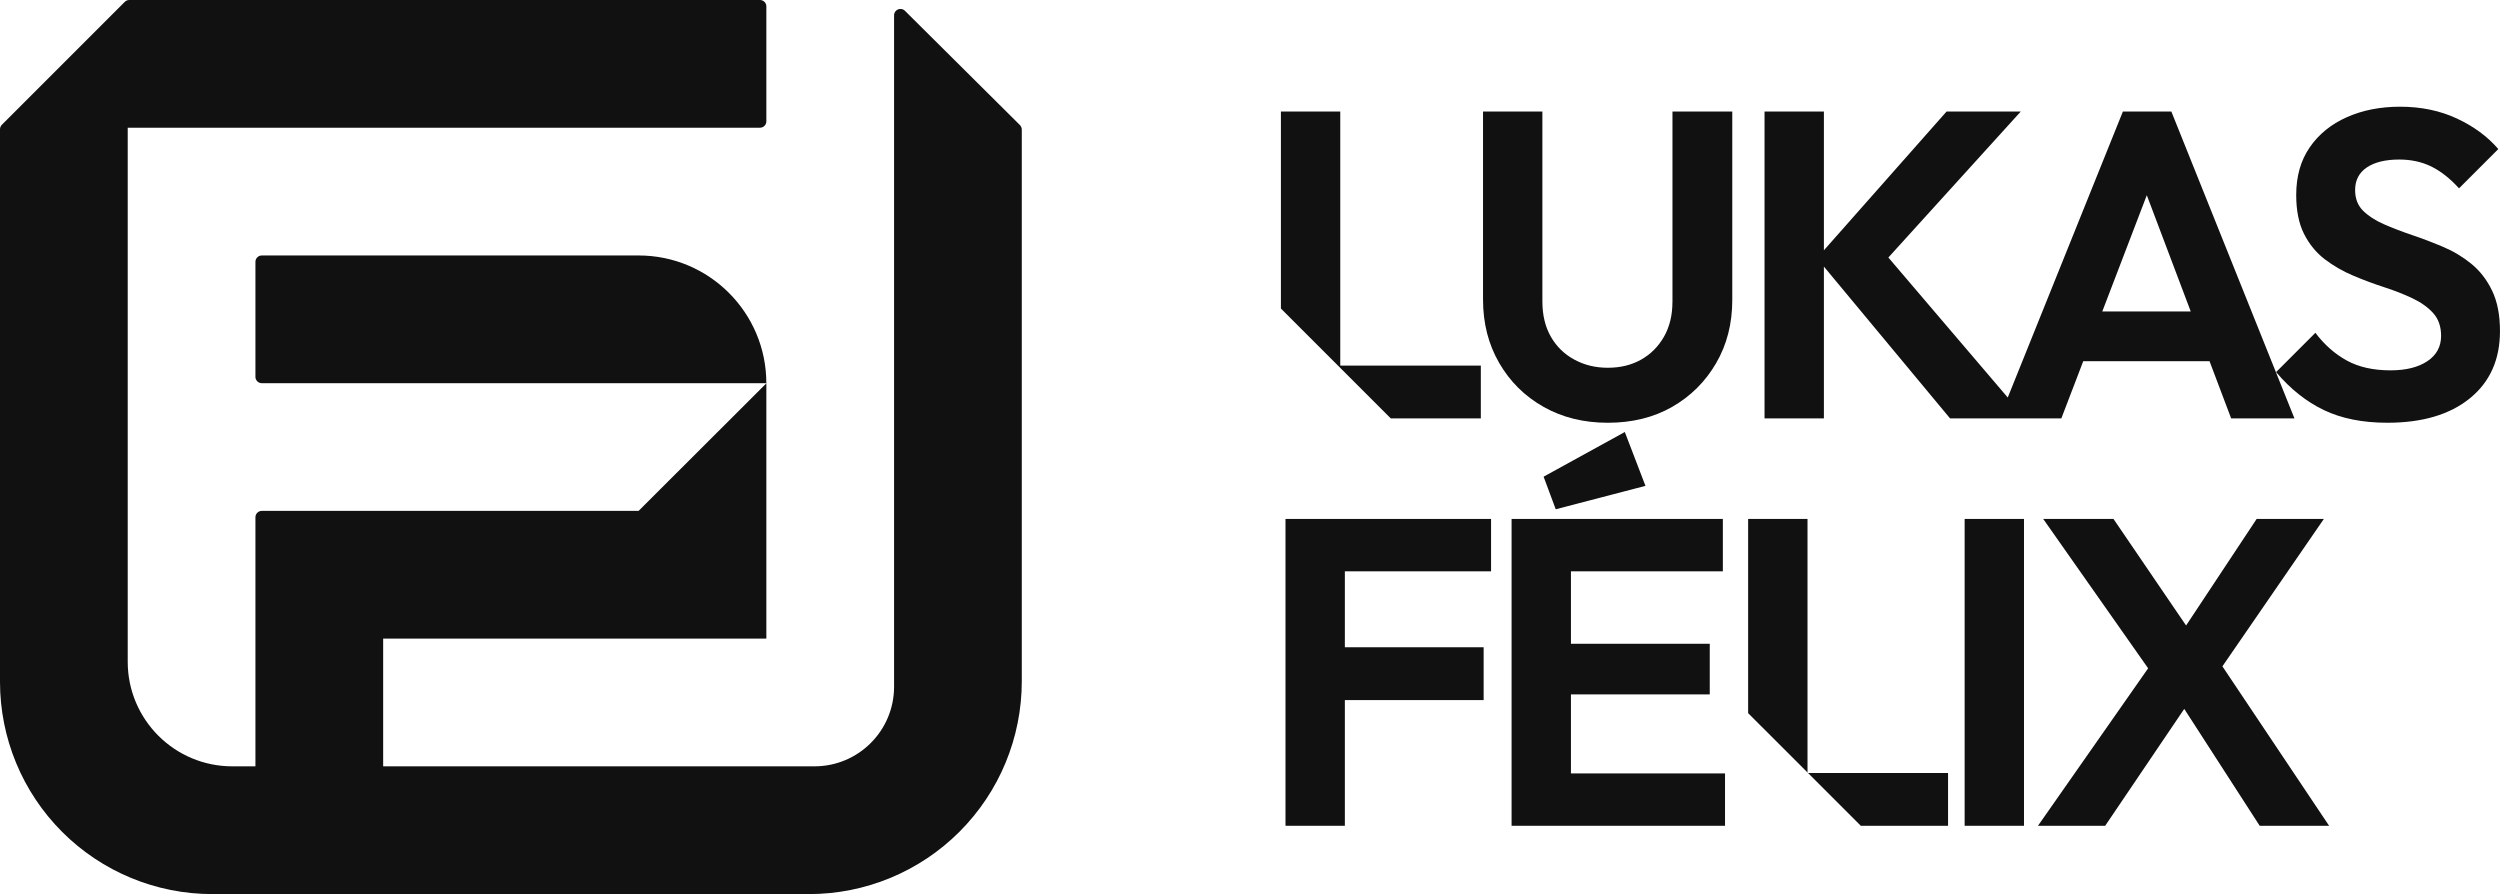
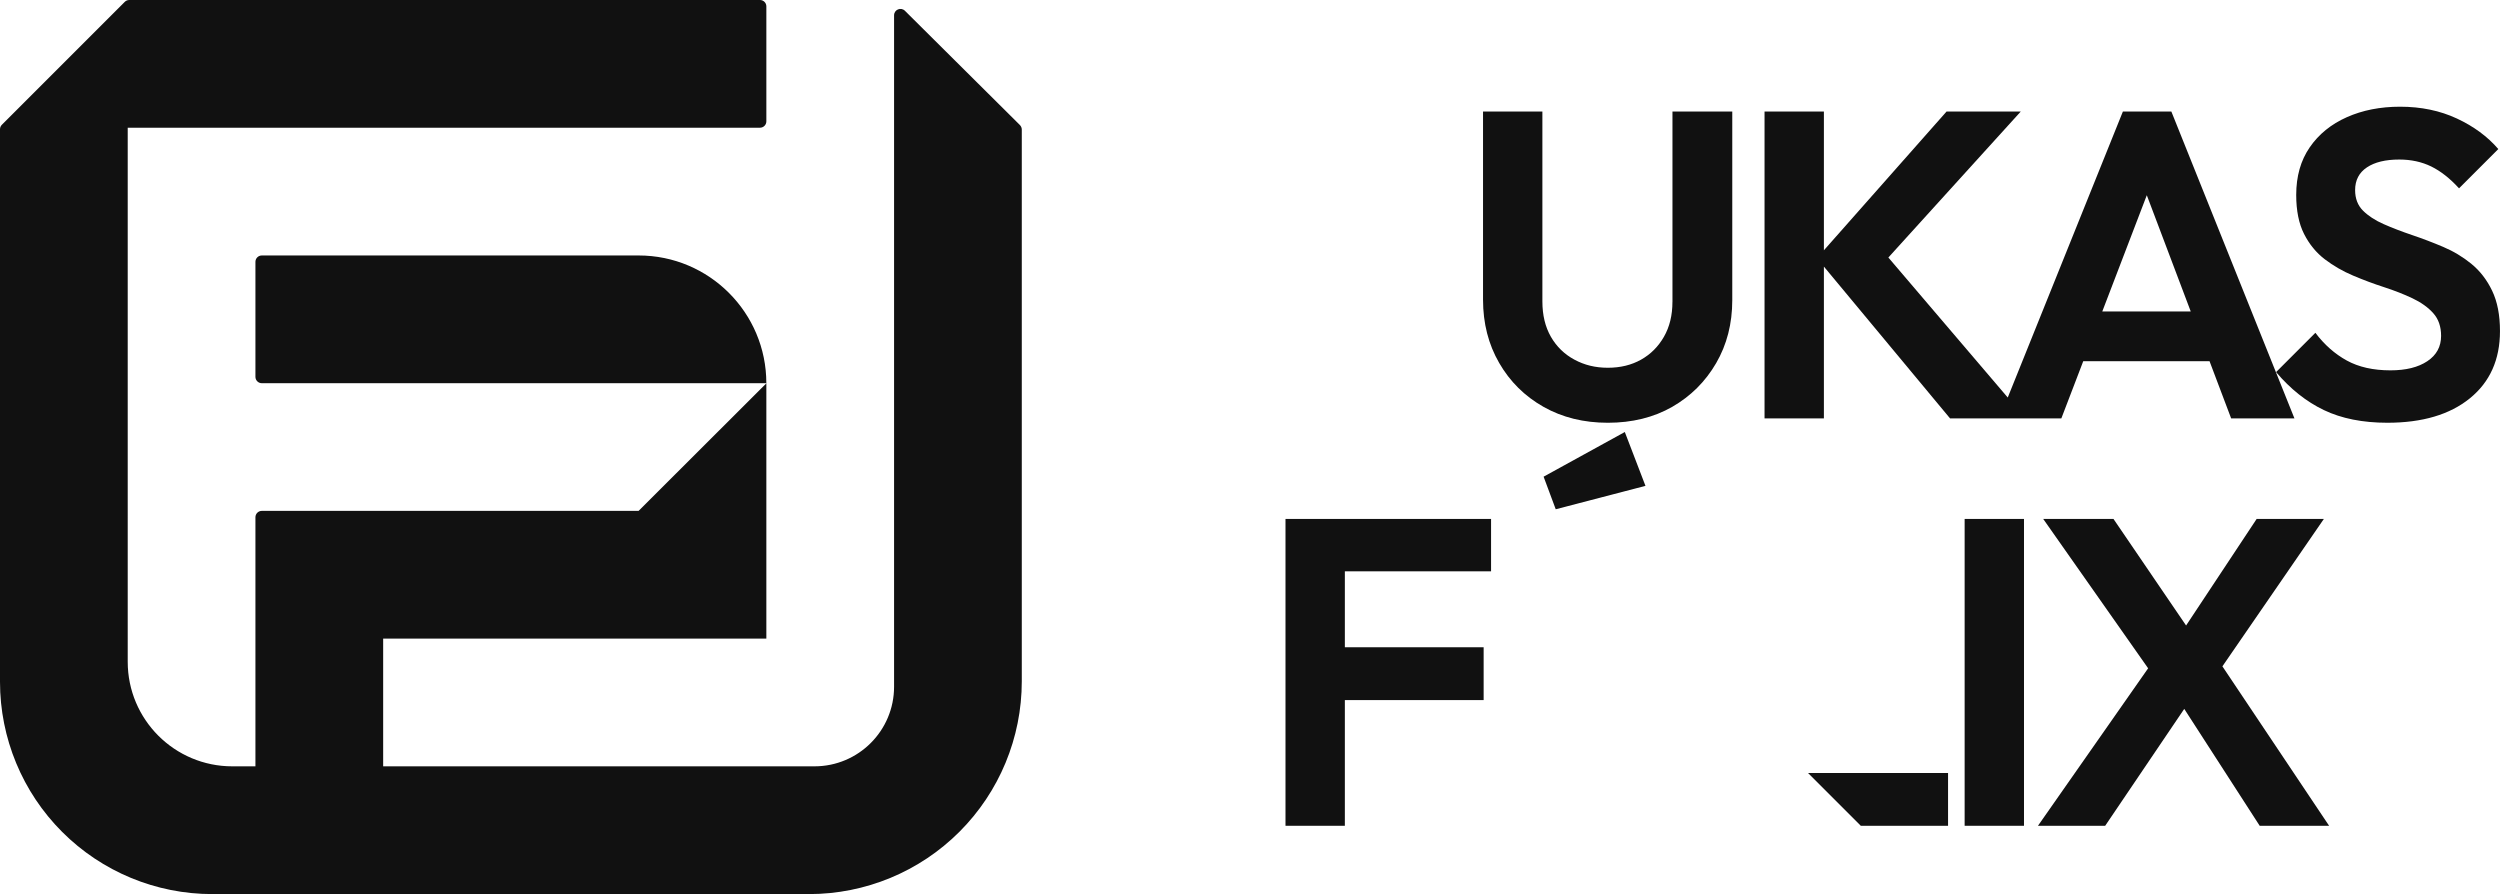
<svg xmlns="http://www.w3.org/2000/svg" id="Camada_2" data-name="Camada 2" viewBox="0 0 1111.07 397.36">
  <defs>
    <style>
      .cls-1 {
        fill: #111;
      }
    </style>
  </defs>
  <g id="Camada_1-2" data-name="Camada 1">
    <g>
      <path class="cls-1" d="M283.81,113.54H116.35c-1.56,0-2.83,1.27-2.83,2.83v51.11c0,1.56,1.27,2.83,2.83,2.83h167.46s56.77,0,56.77,0h0c0-31.35-25.42-56.77-56.77-56.77Z" />
      <path class="cls-1" d="M397.35,6.79v298.42c0,19.53-15.84,35.37-35.37,35.37h-191.69v-56.76h170.3v-113.46l-56.78,56.69H116.35c-1.56,0-2.83,1.27-2.83,2.83v110.7h-10.28c-25.67,0-46.48-20.81-46.48-46.48V56.76h281c1.56,0,2.83-1.27,2.83-2.83V2.83c0-1.56-1.27-2.83-2.83-2.83H57.45c-.75,0-1.47.3-2,.83L.83,55.45c-.53.53-.83,1.25-.83,2v245.57c0,25.02,9.94,49.02,27.63,66.71h0c17.69,17.69,41.69,27.63,66.71,27.63h265.21c25.08,0,49.13-9.96,66.86-27.7h0c17.73-17.73,27.7-41.78,27.7-66.86V57.59c0-.75-.3-1.47-.83-2.01l-51.11-50.79c-1.78-1.77-4.82-.51-4.82,2.01Z" />
      <polygon class="cls-1" points="340.65 170.31 340.59 170.31 340.59 170.37 340.65 170.31" />
    </g>
    <path class="cls-1" d="M743.28,134.15c0,5.95-1.26,11.12-3.78,15.52-2.52,4.4-5.92,7.79-10.18,10.18-4.27,2.39-9.18,3.59-14.74,3.59s-10.38-1.19-14.84-3.59c-4.46-2.39-7.95-5.79-10.48-10.18-2.52-4.4-3.78-9.63-3.78-15.71V49.57h-26.38v83.61c0,10.48,2.39,19.85,7.18,28.13,4.78,8.28,11.35,14.78,19.69,19.5,8.34,4.72,17.88,7.08,28.61,7.08s20.4-2.36,28.61-7.08c8.21-4.72,14.71-11.18,19.5-19.4,4.78-8.21,7.18-17.56,7.18-28.03V49.57h-26.58v84.58Z" />
    <path class="cls-1" d="M943.47,49.57l-51.17,127.1-53.06-62.22,58.84-64.88h-32.98l-54.51,61.67v-61.67h-26.38v136.37h26.38v-67.46l56.06,67.46h49.47l9.73-25.41h56.13l9.6,25.41h28.13l-54.7-136.37h-21.53ZM934.32,138.41l19.78-51.65,19.52,51.65h-39.3Z" />
    <path class="cls-1" d="M1098.37,117.27c-3.82-3.1-8.02-5.63-12.61-7.57-4.59-1.94-9.18-3.69-13.77-5.24-4.59-1.55-8.8-3.17-12.61-4.85-3.82-1.68-6.89-3.69-9.21-6.01s-3.49-5.37-3.49-9.12c0-4.4,1.75-7.76,5.24-10.09,3.49-2.33,8.27-3.49,14.36-3.49,5.3,0,10.05,1.04,14.26,3.1,4.2,2.07,8.31,5.3,12.32,9.7l17.46-17.46c-4.79-5.56-10.93-10.09-18.43-13.58-7.5-3.49-15.91-5.24-25.22-5.24-8.8,0-16.68,1.55-23.67,4.66-6.98,3.1-12.48,7.57-16.49,13.39-4.01,5.82-6.01,12.87-6.01,21.14,0,6.98,1.16,12.77,3.49,17.36,2.33,4.59,5.4,8.34,9.21,11.25,3.81,2.91,8.02,5.33,12.61,7.27,4.59,1.94,9.18,3.66,13.77,5.14,4.59,1.49,8.79,3.14,12.61,4.95,3.81,1.81,6.89,4.01,9.21,6.6,2.33,2.59,3.49,5.95,3.49,10.09,0,4.79-2.04,8.54-6.11,11.25-4.07,2.72-9.54,4.07-16.39,4.07-7.63,0-14.1-1.45-19.4-4.36-5.3-2.91-9.96-7.01-13.97-12.32l-17.46,17.46c6.34,7.5,13.42,13.13,21.24,16.88,7.82,3.75,17.23,5.63,28.22,5.63,15.52,0,27.74-3.62,36.66-10.86,8.92-7.24,13.38-17.2,13.38-29.87,0-7.11-1.16-13.09-3.49-17.94-2.33-4.85-5.4-8.83-9.21-11.93Z" />
    <polygon class="cls-1" points="590.7 230.63 571.31 230.63 571.31 367 597.69 367 597.69 311.14 659.37 311.14 659.37 287.66 597.69 287.66 597.69 253.91 662.67 253.91 662.67 230.63 597.69 230.63 590.7 230.63" />
    <polygon class="cls-1" points="731.29 215.93 722.11 192 686.02 211.85 691.41 226.33 731.29 215.93" />
-     <polygon class="cls-1" points="698.17 308.61 759.86 308.61 759.86 286.11 698.17 286.11 698.17 253.91 765.68 253.91 765.68 230.63 698.17 230.63 691.18 230.63 671.79 230.63 671.79 367 691.18 367 698.17 367 766.65 367 766.65 343.73 698.17 343.73 698.17 308.61" />
    <rect class="cls-1" x="873.14" y="230.63" width="26.38" height="136.37" />
    <polygon class="cls-1" points="987.7 296.14 1032.79 230.63 1002.92 230.63 971.56 277.99 939.29 230.63 908.06 230.63 954.69 297.01 905.73 367 935.6 367 970.74 315.05 1004.27 367 1035.12 367 987.7 296.14" />
-     <polygon class="cls-1" points="776.92 230.63 776.92 316.94 803.31 343.32 803.31 230.63 776.92 230.63" />
    <polygon class="cls-1" points="826.99 367 865.77 367 865.77 343.53 803.52 343.53 826.99 367" />
-     <polygon class="cls-1" points="803.31 343.53 803.52 343.53 803.31 343.32 803.31 343.53" />
-     <polygon class="cls-1" points="595.65 49.57 569.27 49.57 569.27 137.12 594.62 162.47 595.65 163.5 618.09 185.94 658.12 185.94 658.12 162.47 595.65 162.47 595.65 49.57" />
  </g>
</svg>